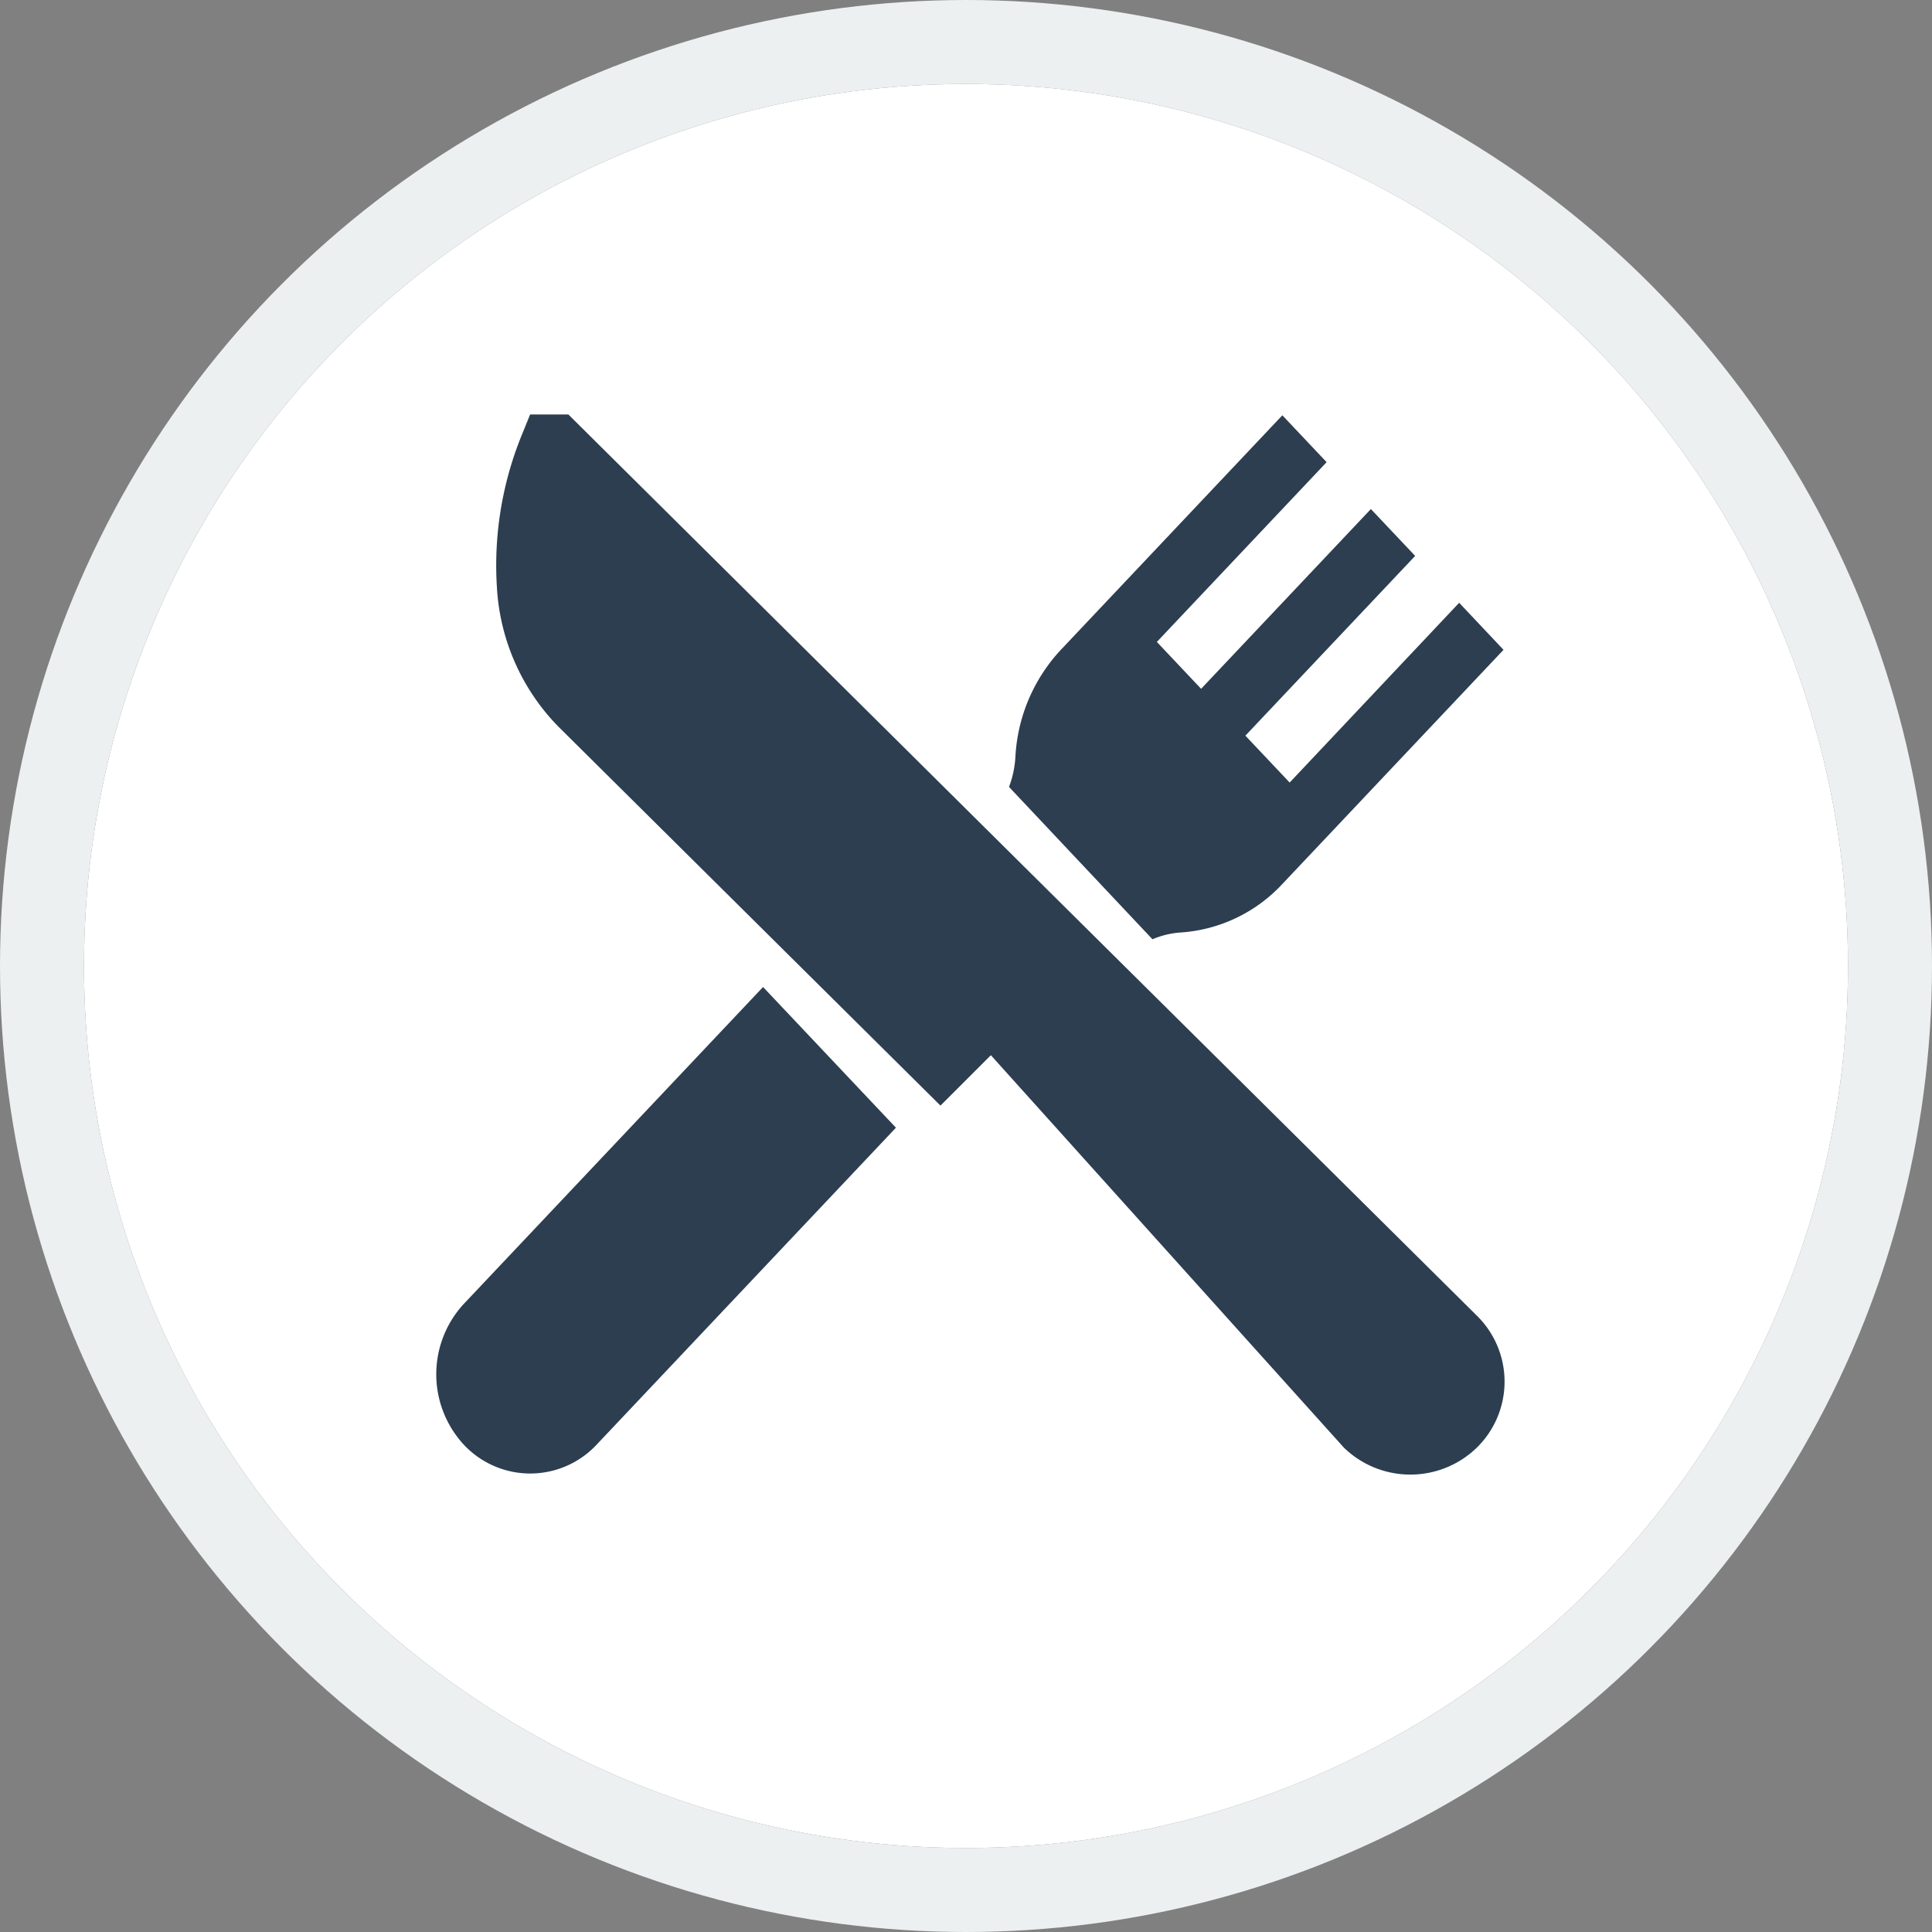
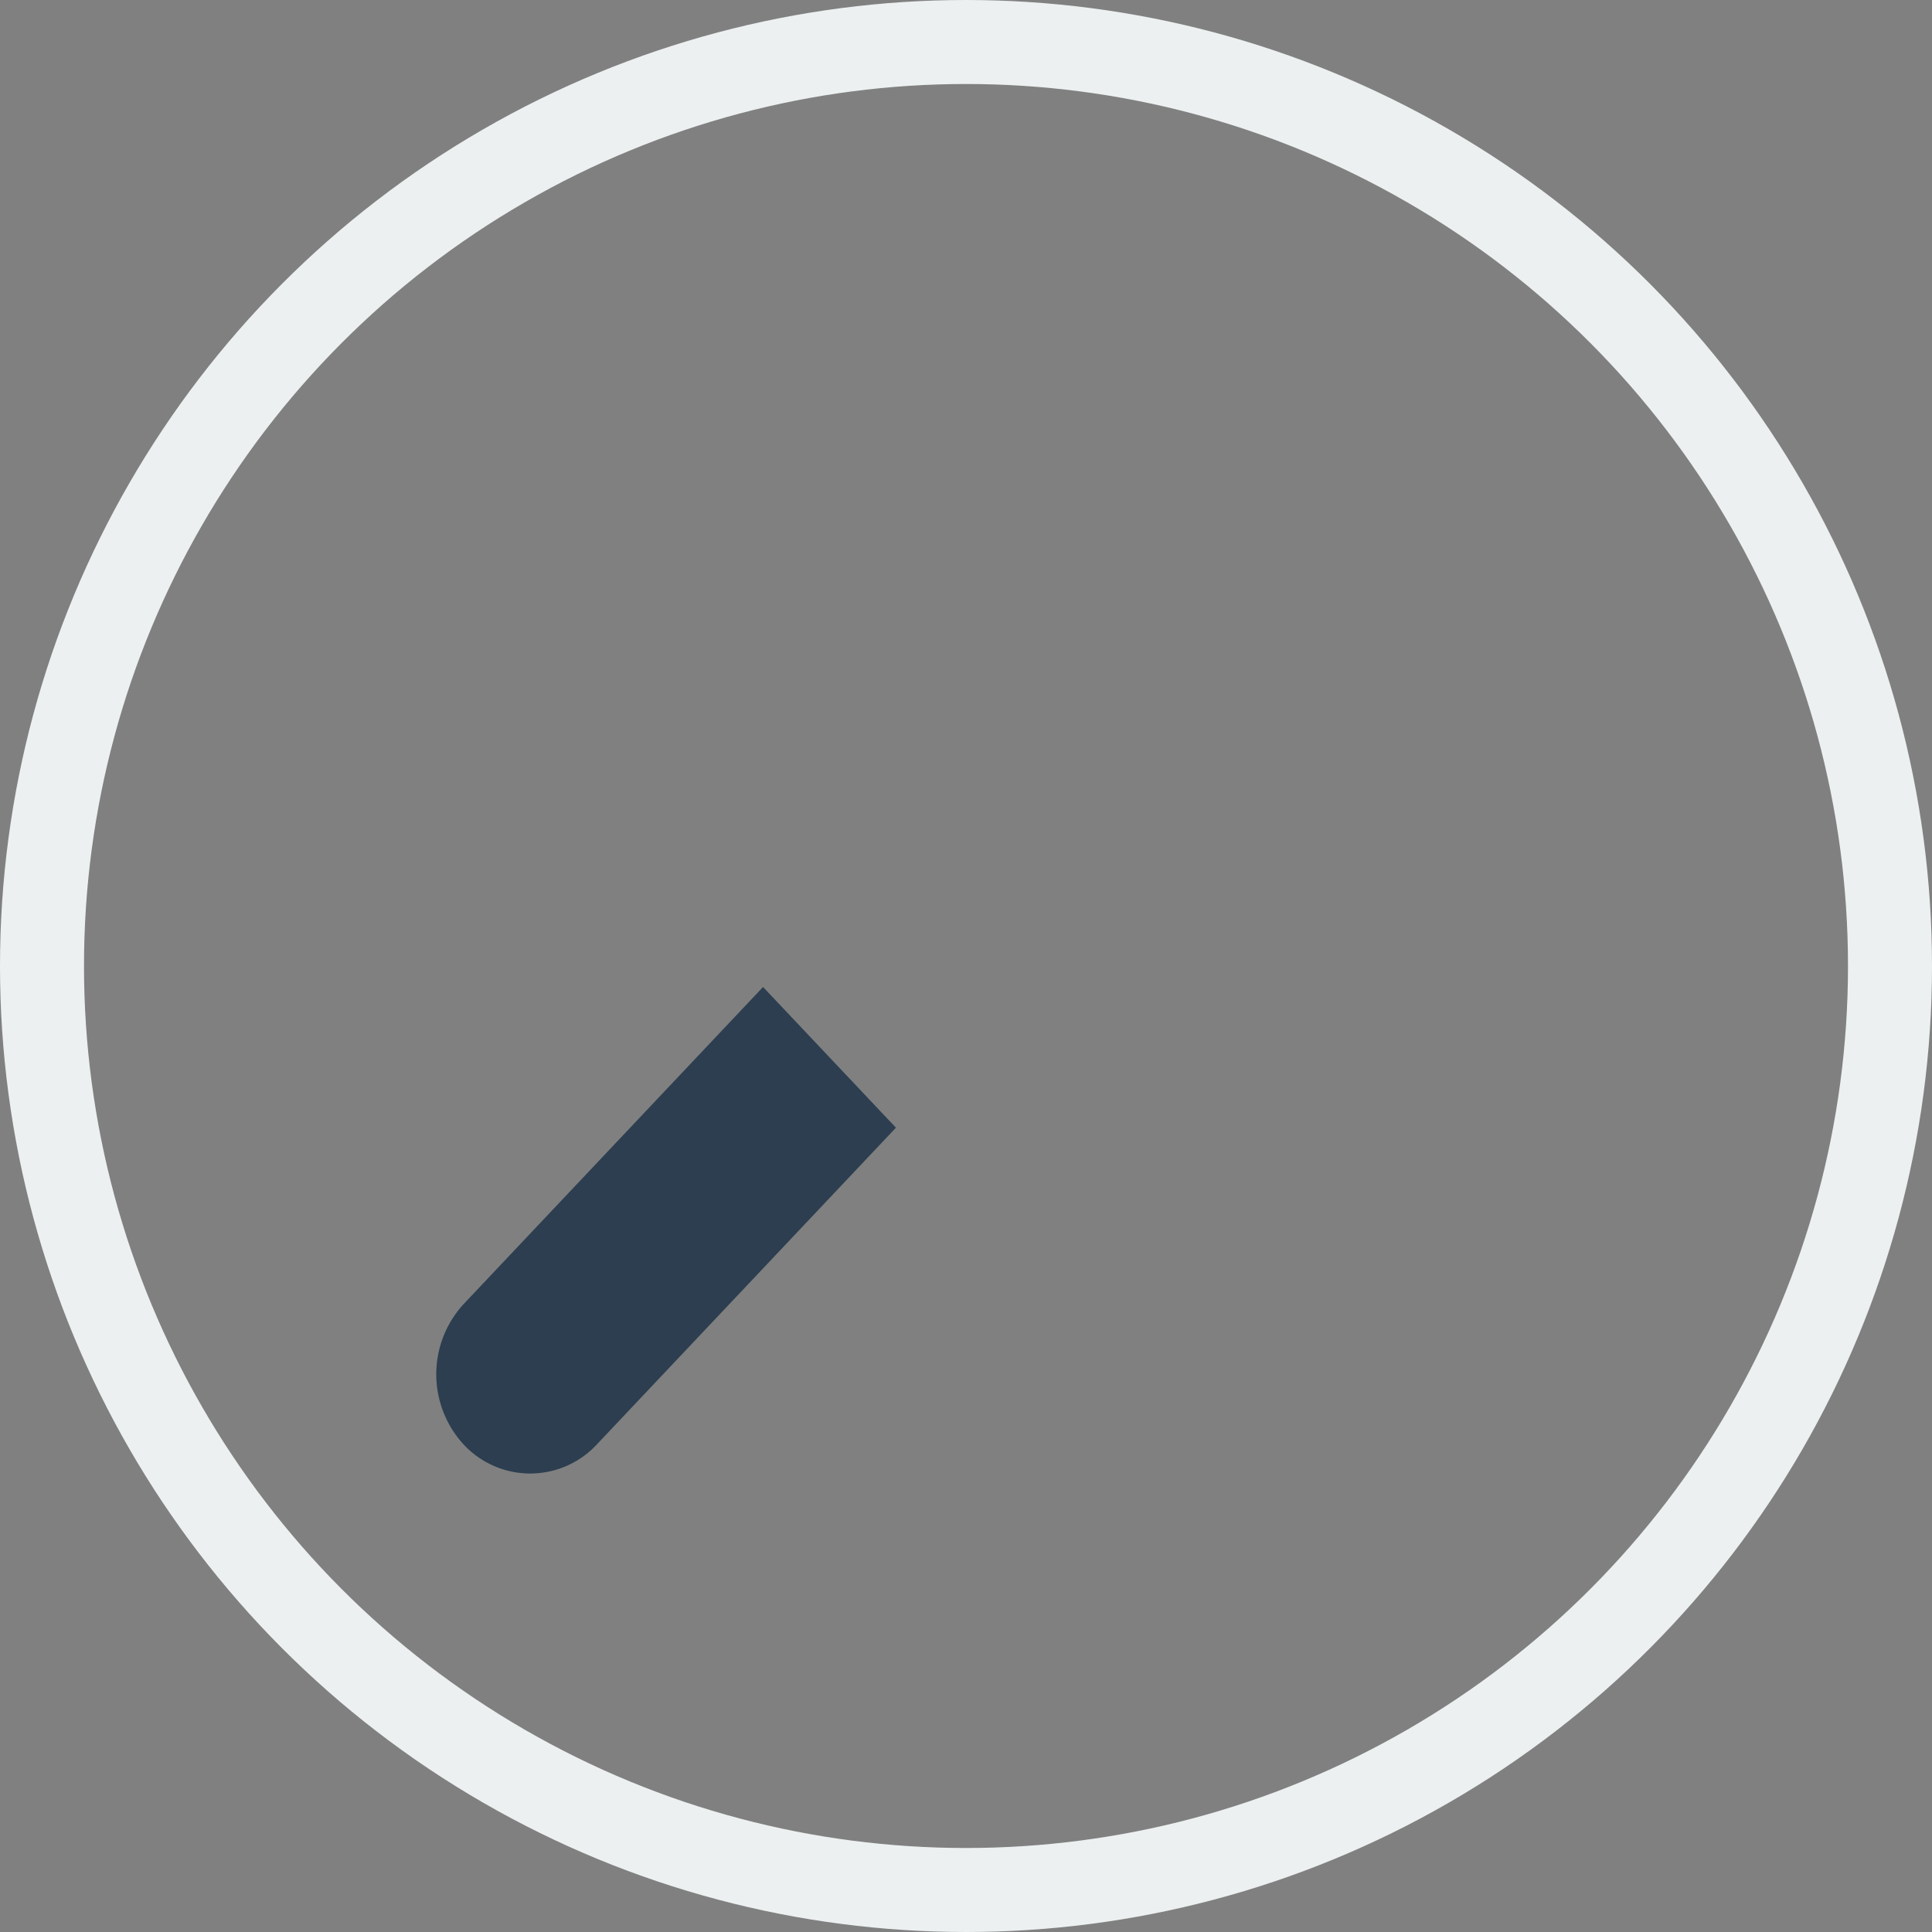
<svg xmlns="http://www.w3.org/2000/svg" width="23" height="23" viewBox="0 0 23 23">
  <rect x="0" y="0" width="23" height="23" fill="#808080" stroke="none" />
  <defs>
    <style>.a{fill:#fff;stroke:#ecf0f1;}.b{fill:#2c3e50;}.c{stroke:none;}.d{fill:none;}</style>
  </defs>
  <g transform="translate(1 1)">
    <g class="a" transform="translate(0)">
-       <circle class="c" cx="10.5" cy="10.5" r="10.5" />
      <circle class="d" cx="10.5" cy="10.5" r="11" />
    </g>
    <g transform="translate(4.194 3.934)">
      <g transform="translate(0.708)">
-         <path class="b" d="M40.315,10.728,35.326,5.78,29.5,0h-.455L28.95.234a4.114,4.114,0,0,0-.3,1.83,2.575,2.575,0,0,0,.73,1.651l4.55,4.513.6-.6L38.733,12.3a1.136,1.136,0,0,0,1.582,0A1.1,1.1,0,0,0,40.315,10.728Z" transform="translate(-28.636)" />
-       </g>
+         </g>
      <g transform="translate(0 6.816)">
        <path class="b" d="M4.043,291.442.48,295.215a1.235,1.235,0,0,0,0,1.675,1.082,1.082,0,0,0,1.582,0l3.563-3.773Z" transform="translate(-0.153 -291.442)" />
      </g>
      <g transform="translate(6.813 0.009)">
-         <path class="b" d="M279.718,2.594,277.7,4.734l-.527-.558,2.021-2.14-.527-.558-2.021,2.14-.527-.558,2.021-2.14-.527-.558-2.636,2.791a2.024,2.024,0,0,0-.542,1.277,1.193,1.193,0,0,1-.076.356L276.067,6.6a1.023,1.023,0,0,1,.337-.081,1.816,1.816,0,0,0,1.206-.574l2.636-2.791Z" transform="translate(-274.354 -0.361)" />
-       </g>
+         </g>
    </g>
  </g>
</svg>